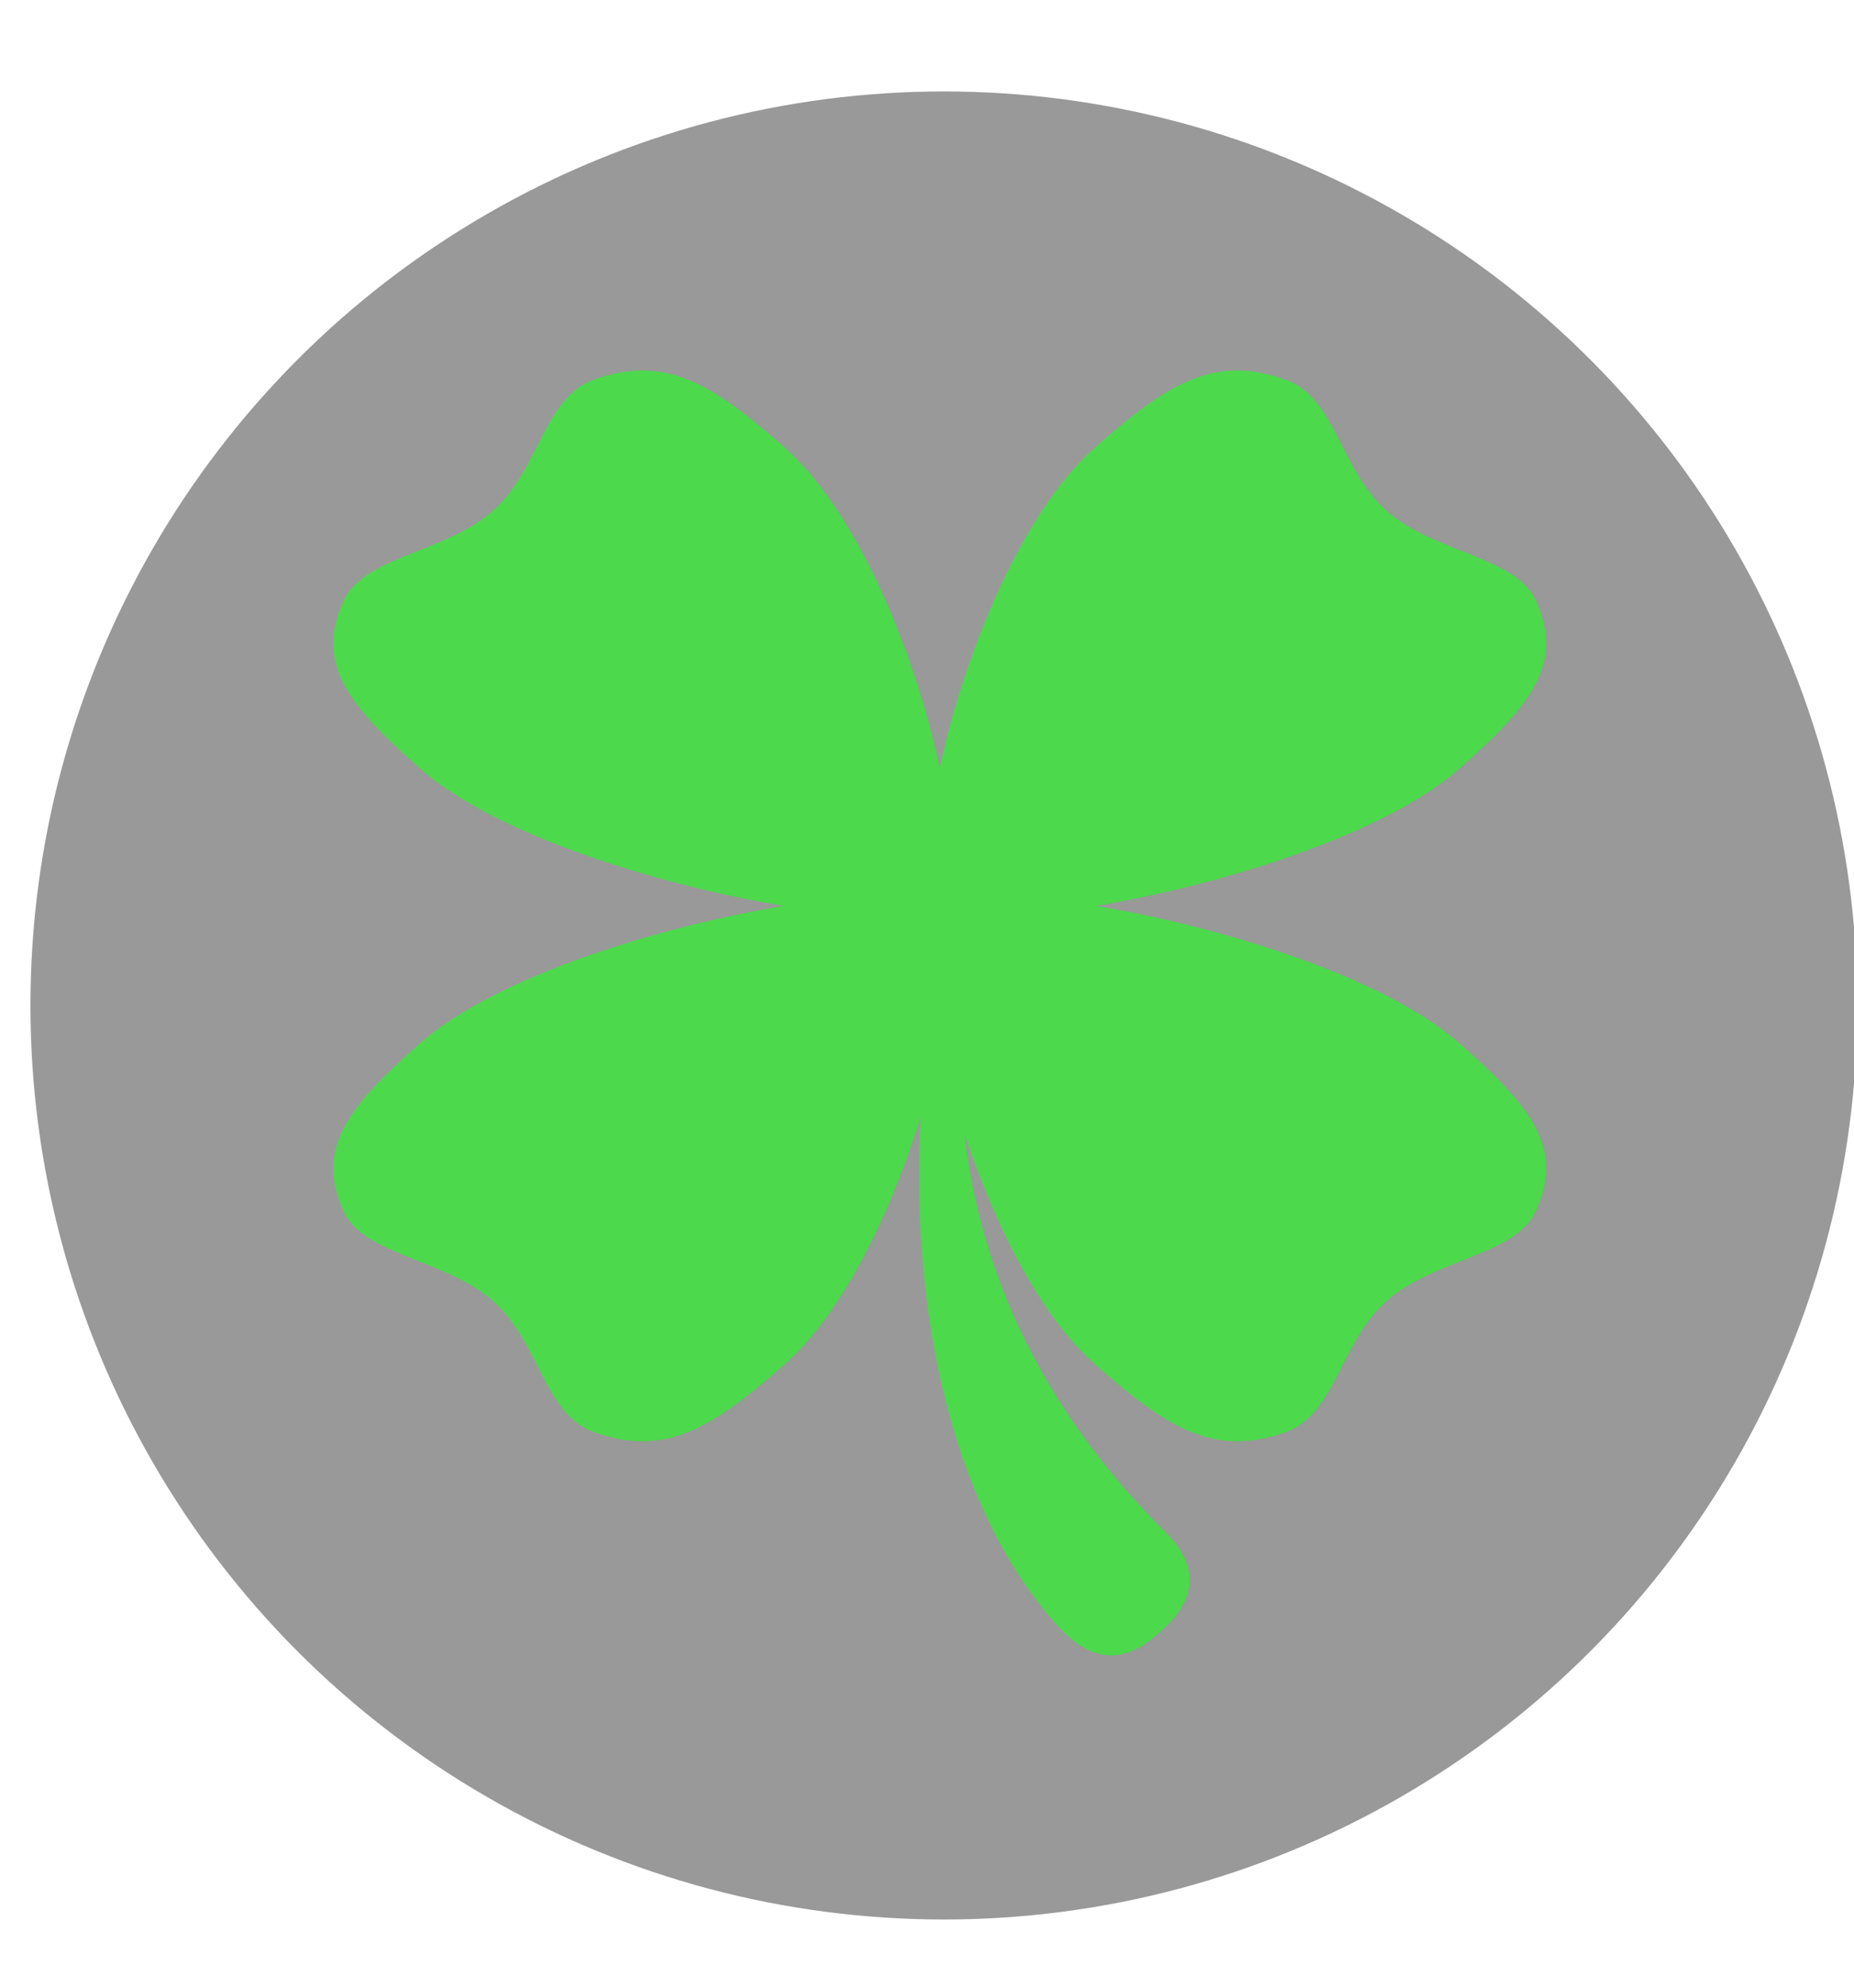
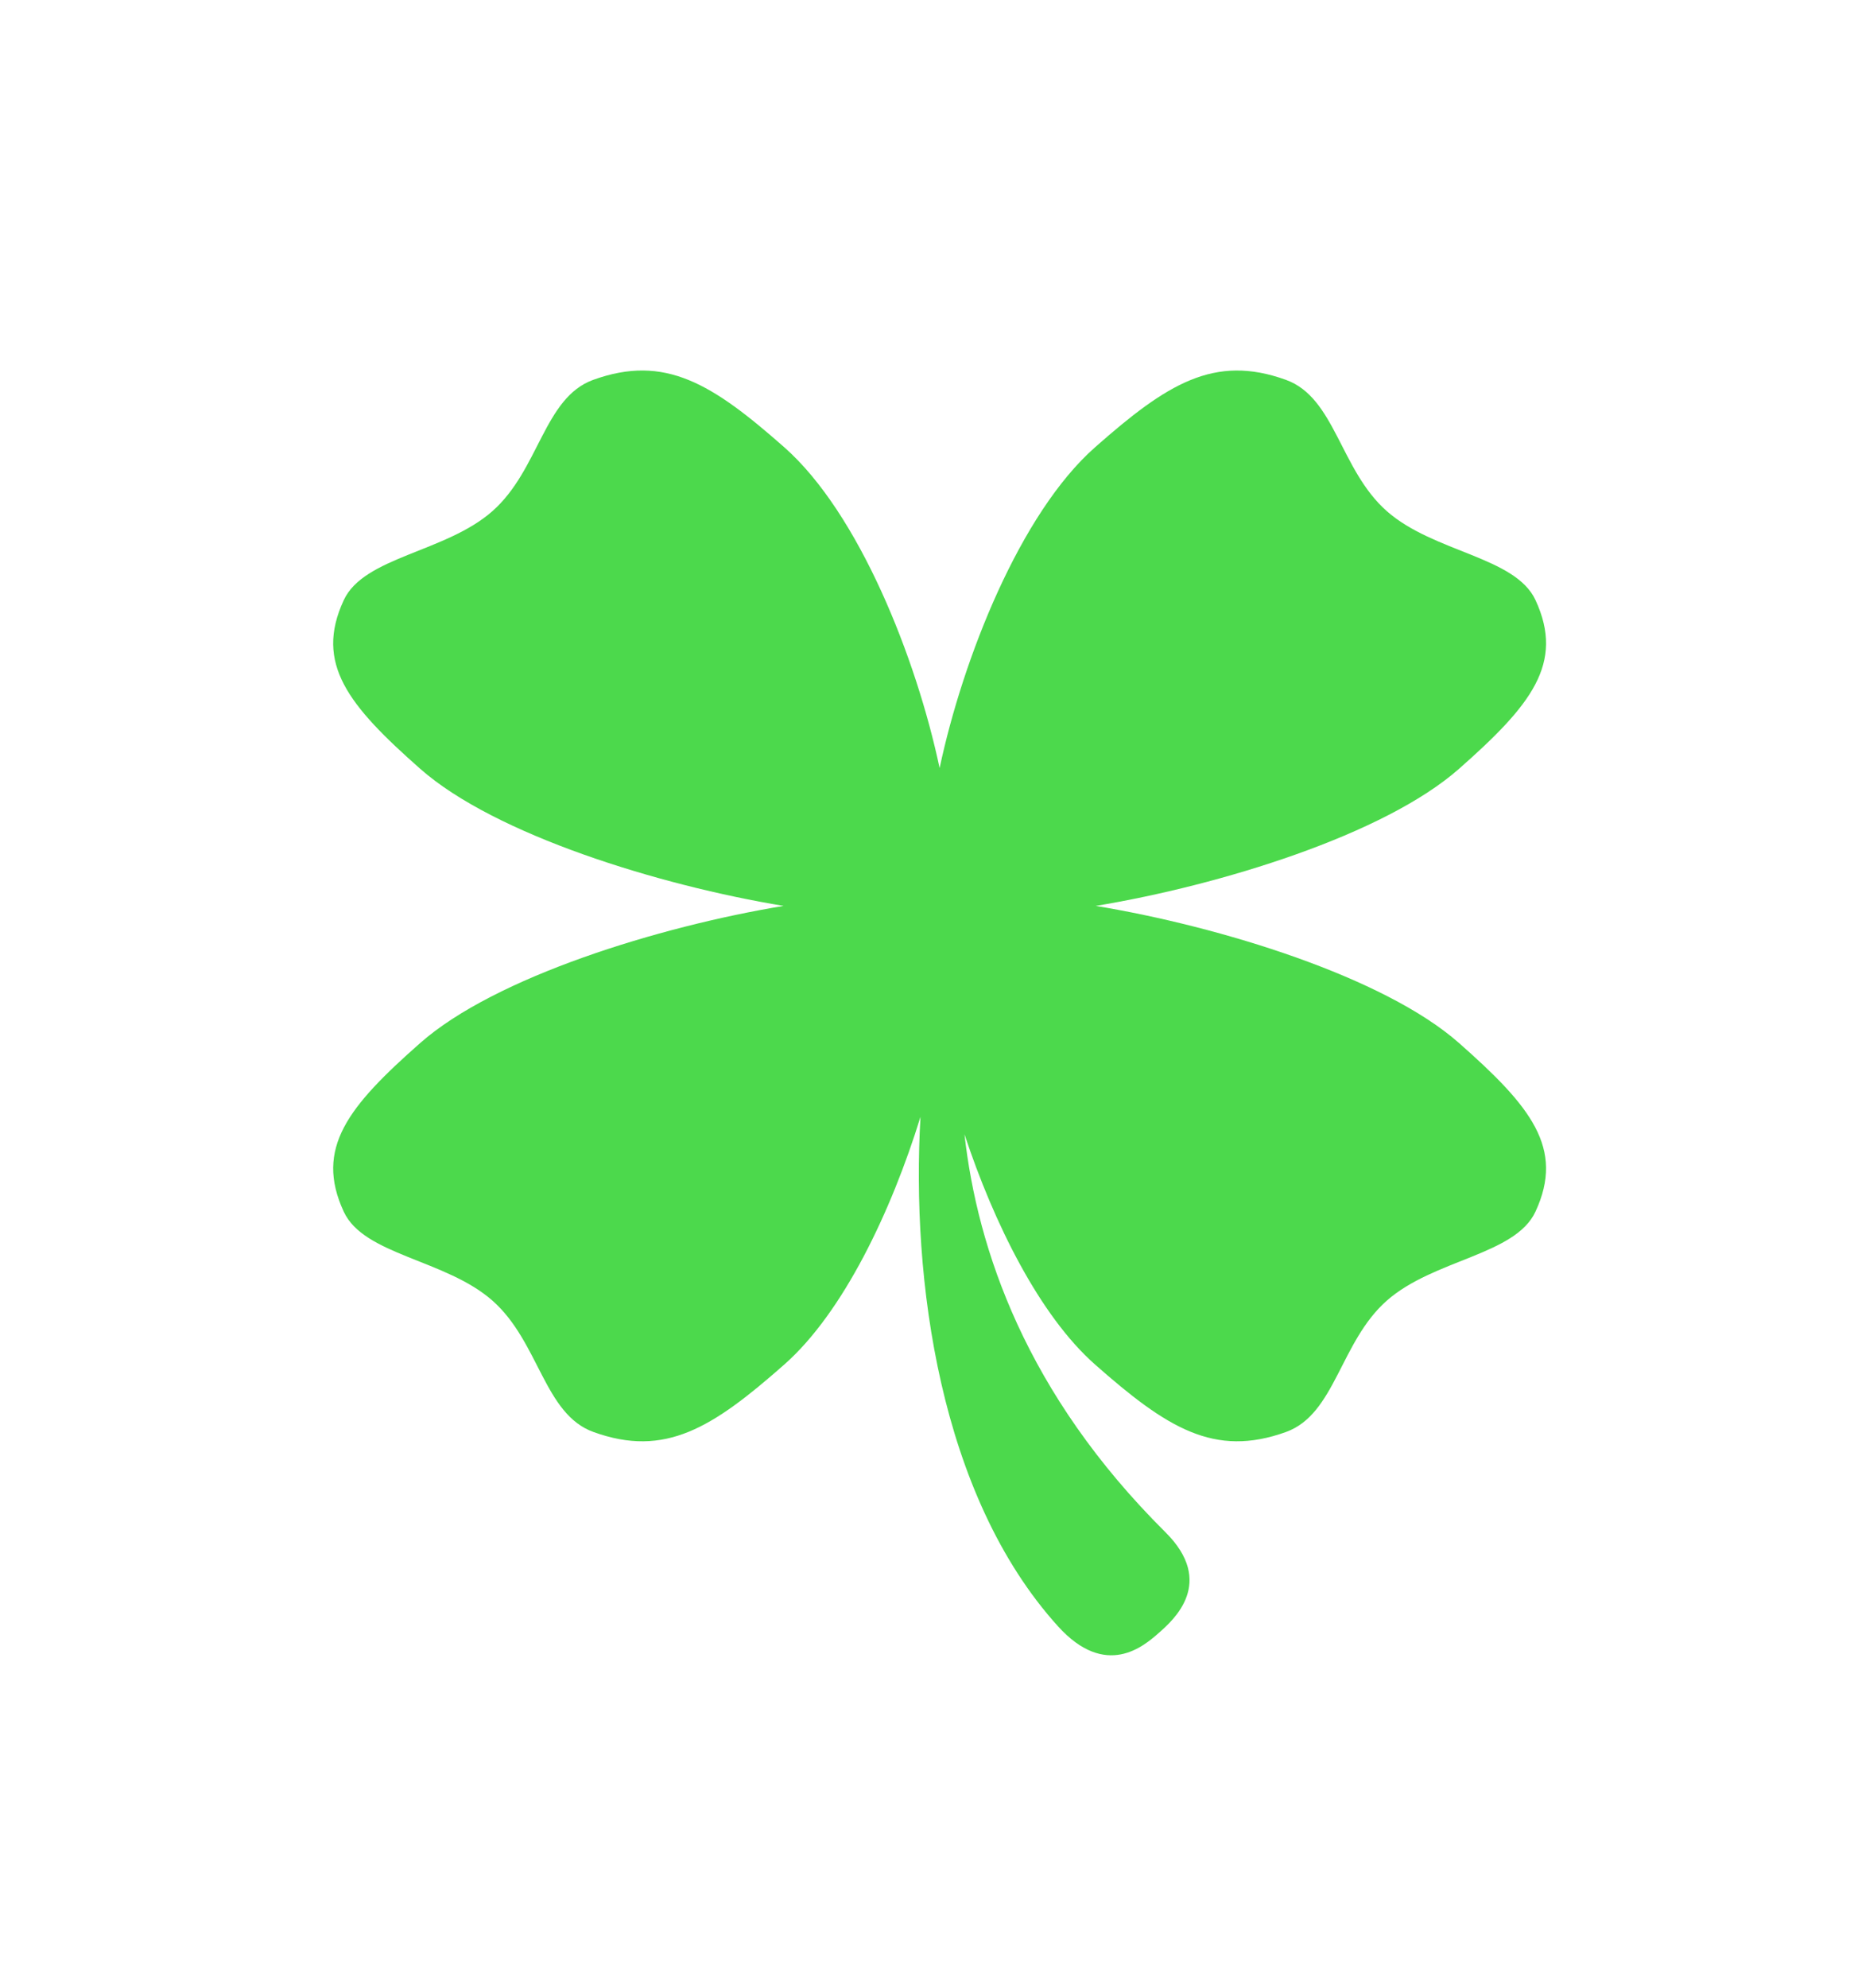
<svg xmlns="http://www.w3.org/2000/svg" xmlns:ns1="http://sodipodi.sourceforge.net/DTD/sodipodi-0.dtd" xmlns:ns2="http://www.inkscape.org/namespaces/inkscape" width="14px" height="15px" viewBox="0 0 14 15" version="1.1" id="svg22" ns1:docname="card-clove.svg" ns2:version="1.2.2 (732a01da63, 2022-12-09)" xml:space="preserve" ns2:export-filename="lightning-grey (1).png" ns2:export-xdpi="96" ns2:export-ydpi="96">
  <title id="title2">Star</title>
  <desc id="desc4">Created with Sketch.</desc>
  <defs id="defs6" />
  <style type="text/css" id="style329">
	.st0{fill:#000000;}
</style>
  <g id="g333" transform="matrix(0.022,0,0,0.022,1.491,1.966)" style="fill:#ffffff">
-     <circle style="fill:#999999;fill-opacity:1;stroke-width:51.422;stroke-dasharray:none" id="path395" cx="256.209" cy="255.536" r="313.531" />
    <path fill="#77b255" d="M 433.035,268.435 C 407.389,245.791 351.11,228.441 308.322,221.383 c 42.788,-7.07 99.067,-24.421 124.713,-47.04 24.678,-21.762 36.306,-36.122 26.234,-57.859 C 452.333,101.547 424.298,100.151 408.222,85.961 392.146,71.772 390.541,47.033 373.594,40.931 348.966,32.035 332.718,42.328 308.077,64.077 282.419,86.709 262.765,136.359 254.739,174.111 246.738,136.346 227.071,86.697 201.426,64.065 176.735,42.303 160.488,32.035 135.847,40.931 118.901,47.058 117.32,71.785 101.256,85.961 85.192,100.138 57.12,101.572 50.21,116.521 c -10.084,21.737 1.581,36.061 26.222,57.81 25.658,22.632 81.949,39.982 124.749,47.052 -42.8,7.07 -99.091,24.421 -124.749,47.052 -24.666,21.749 -36.306,36.086 -26.209,57.847 6.923,14.937 34.97,16.346 51.047,30.51 16.064,14.189 17.694,38.941 34.64,45.043 24.617,8.908 40.876,-1.409 65.53,-23.146 20.23,-17.853 36.723,-52.541 46.733,-84.951 -3.21,55.568 6.47,129.773 47.199,174.754 16.468,18.171 29.493,6.751 34.578,2.291 5.097,-4.472 19.666,-17.326 2.279,-34.578 -47.91,-47.579 -64.525,-97.008 -68.961,-136.5 10.133,30.608 25.817,62.209 44.81,78.984 24.653,21.749 40.913,32.042 65.567,23.146 16.934,-6.127 18.527,-30.878 34.578,-45.043 16.076,-14.189 44.136,-15.598 51.047,-30.559 10.072,-21.737 -1.593,-36.073 -26.234,-57.798 z" id="path314" style="fill:#4cd94c;fill-opacity:1;stroke-width:12.253" />
  </g>
</svg>